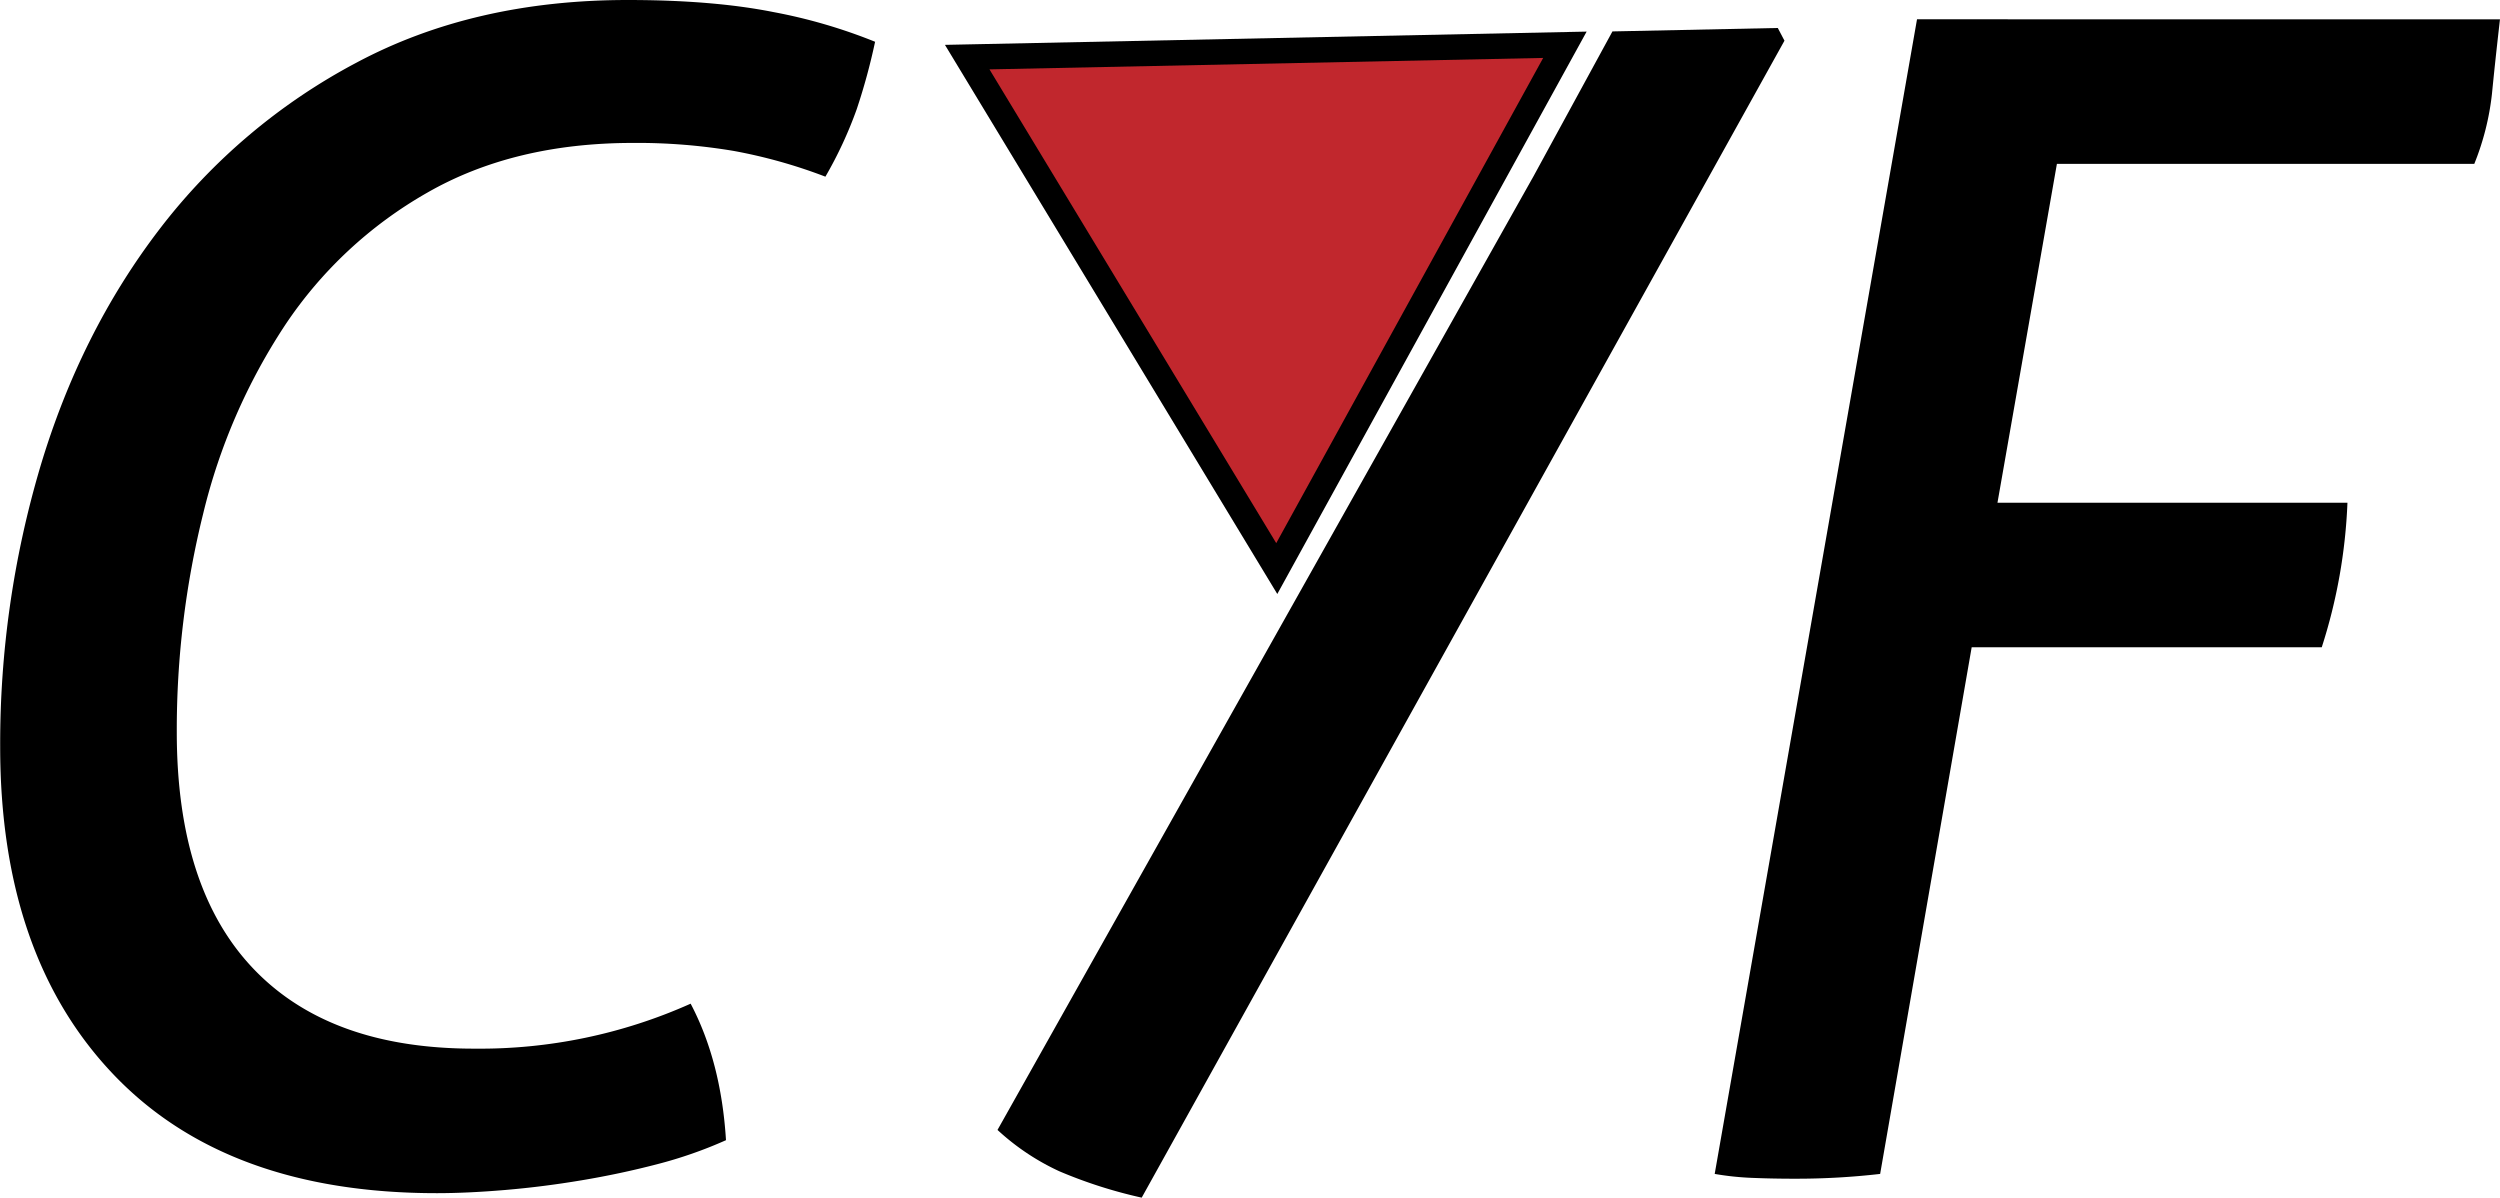
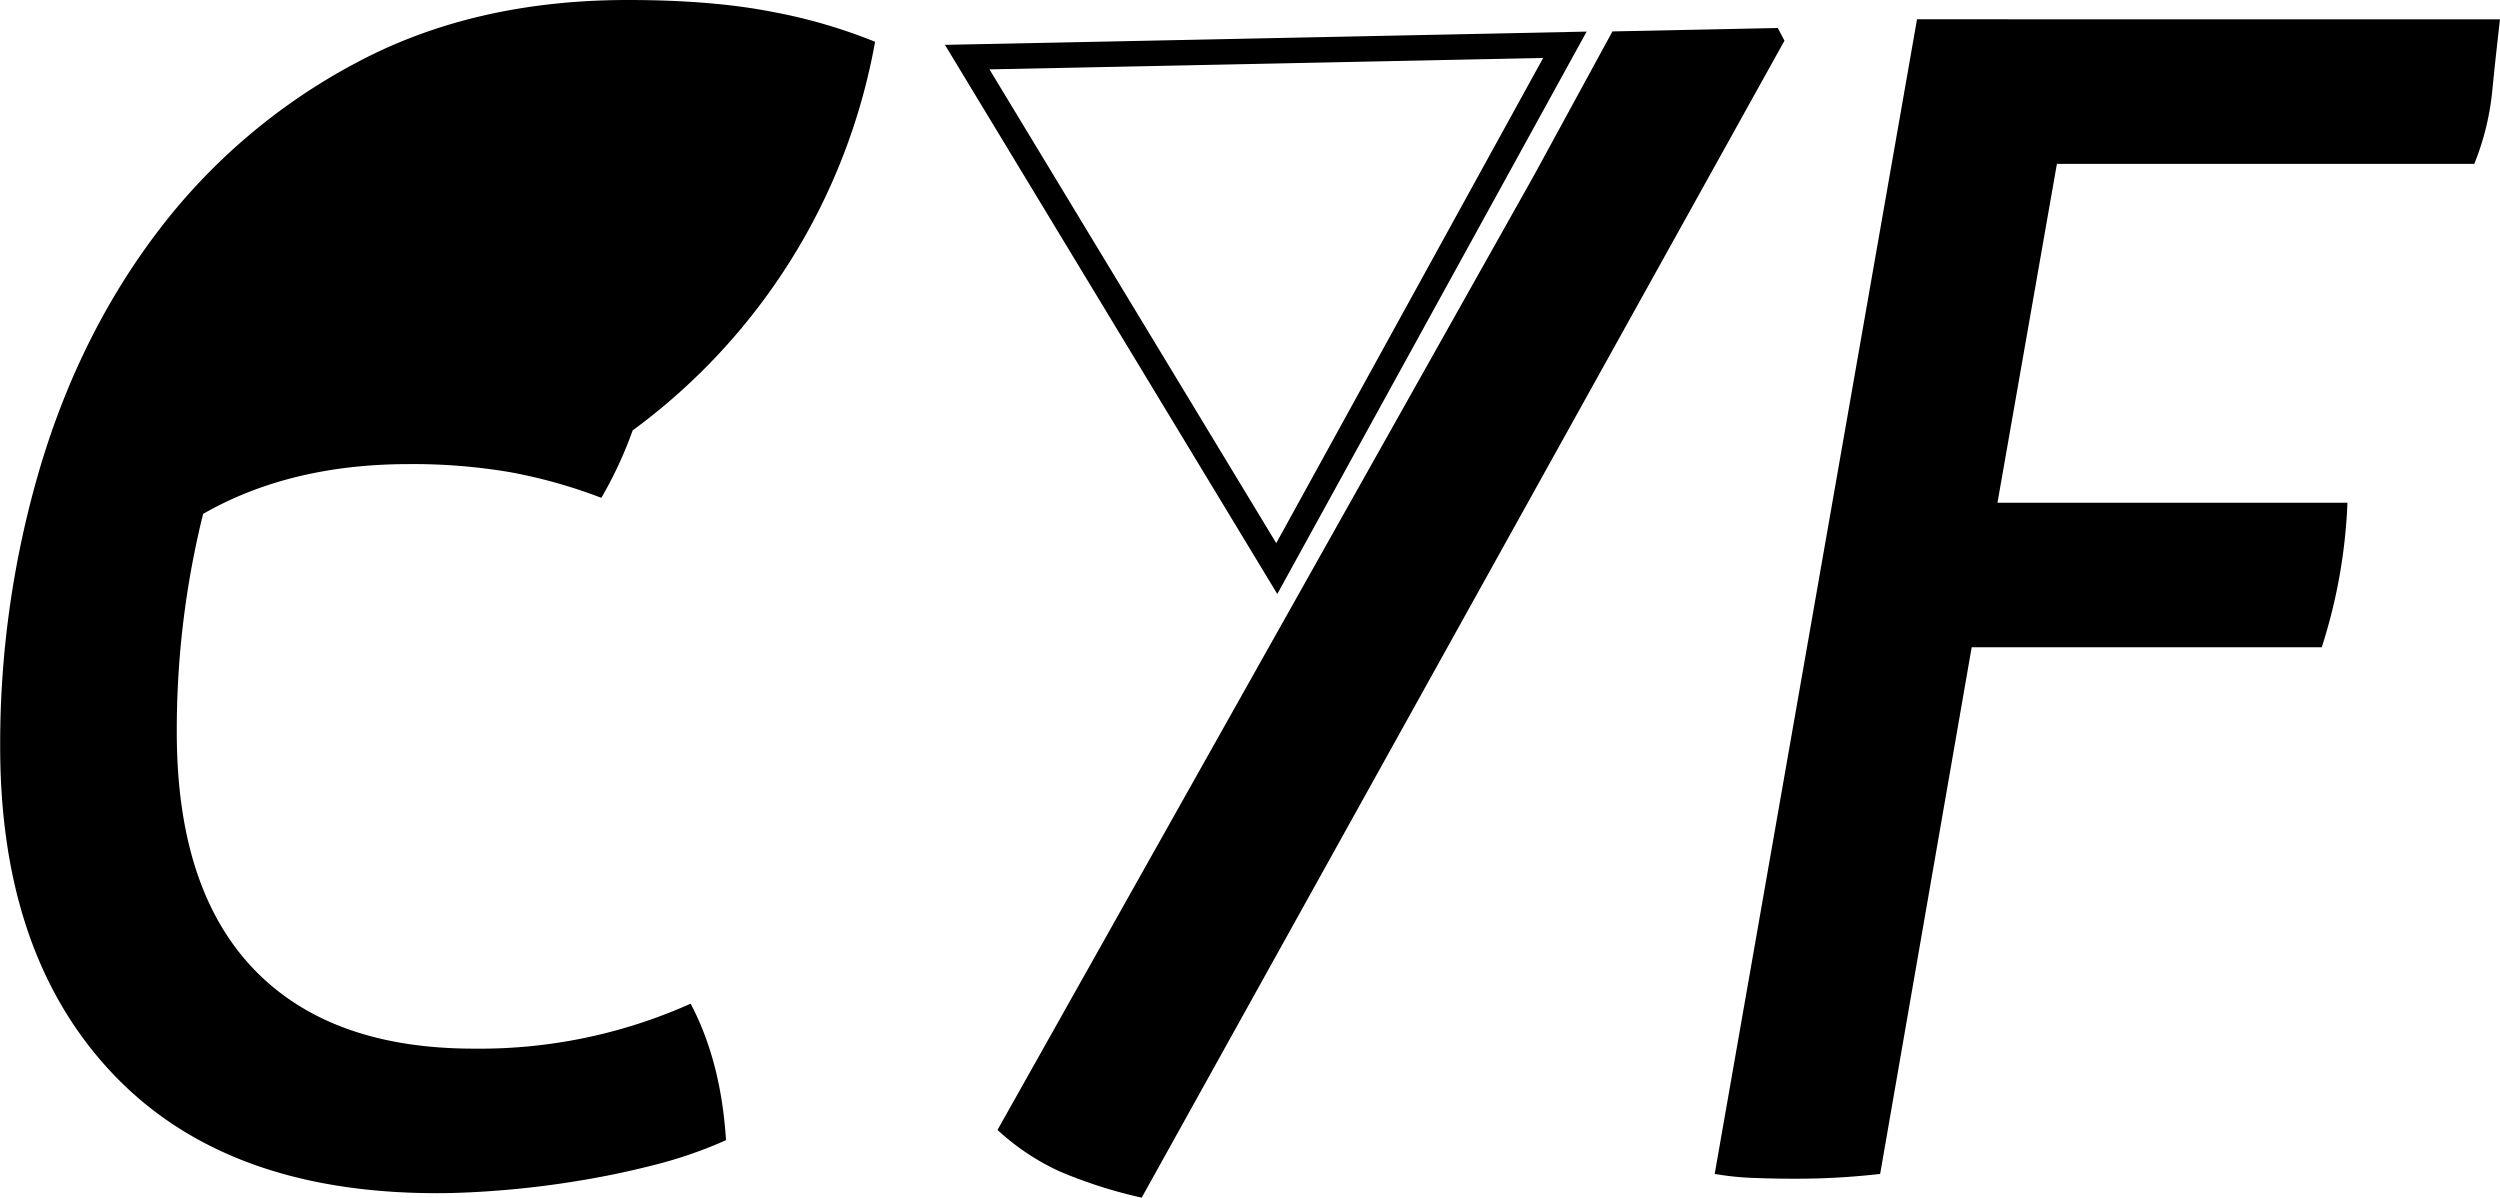
<svg xmlns="http://www.w3.org/2000/svg" id="Layer_1" data-name="Layer 1" viewBox="0 0 688.27 329.71">
  <defs>
    <style>.cls-1{fill:#c1272d;}.cls-2{fill:none;}</style>
  </defs>
  <title>C7F-dark</title>
-   <polygon class="cls-1" points="266.28 15.72 430.84 12.31 351.51 156.52 266.28 15.72" />
  <path d="M570.93,365,497.44,498.58,418.49,368.15,570.93,365m12-7.25L406.23,361.4l91.5,151.18L582.9,357.74Z" transform="translate(-146.08 -349.05)" />
  <polygon class="cls-2" points="418.66 77.37 417.99 78.53 418.68 77.37 418.66 77.37" />
-   <path d="M318.94,349.05q-42.43,0-74.72,17.25a166,166,0,0,0-54.15,45.75q-21.88,28.53-32.94,65.66a268.18,268.18,0,0,0-11,76.92q0,57.48,31.16,90.2t89.09,32.71q8.39,0,18.79-.88t21-2.66q10.61-1.77,20.78-4.42a119.72,119.72,0,0,0,19-6.63q-1.34-21.66-9.73-37.58a142.07,142.07,0,0,1-59.68,12.38q-39.8,0-60.79-22.1t-21-65A247.14,247.14,0,0,1,202,490.53a164.16,164.16,0,0,1,22.55-51.95,115.94,115.94,0,0,1,39.13-36.47q23.86-13.69,56.59-13.71a159.73,159.73,0,0,1,27.85,2.21,141.81,141.81,0,0,1,25.2,7.08,112.77,112.77,0,0,0,8.62-18.57A169.94,169.94,0,0,0,387,360.55,146.93,146.93,0,0,0,359,352.37Q342.38,349.06,318.94,349.05Z" transform="translate(-146.08 -349.05)" />
+   <path d="M318.94,349.05q-42.43,0-74.72,17.25a166,166,0,0,0-54.15,45.75q-21.88,28.53-32.94,65.66a268.18,268.18,0,0,0-11,76.92q0,57.48,31.16,90.2t89.09,32.71q8.39,0,18.79-.88t21-2.66q10.61-1.77,20.78-4.42a119.72,119.72,0,0,0,19-6.63q-1.34-21.66-9.73-37.58a142.07,142.07,0,0,1-59.68,12.38q-39.8,0-60.79-22.1t-21-65A247.14,247.14,0,0,1,202,490.53q23.86-13.69,56.59-13.71a159.73,159.73,0,0,1,27.85,2.21,141.81,141.81,0,0,1,25.2,7.08,112.77,112.77,0,0,0,8.62-18.57A169.94,169.94,0,0,0,387,360.55,146.93,146.93,0,0,0,359,352.37Q342.38,349.06,318.94,349.05Z" transform="translate(-146.08 -349.05)" />
  <polygon points="441.19 38.02 440.8 38.02 419.7 75.54 441.19 38.02" />
  <path d="M590,357.7l-20.71,38-1,1.84-.66,1.17h0L420.7,660.13a65.35,65.35,0,0,0,17,11.37,129.34,129.34,0,0,0,22.7,7.27L637.36,360.25l-1.84-3.5Z" transform="translate(-146.08 -349.05)" />
  <polygon points="419.7 75.54 418.66 77.37 418.68 77.37 419.7 75.54" />
  <path d="M673.85,354.36l-55.7,317.88a77.61,77.61,0,0,0,10.61,1.1q5.75.23,11.94.22a201.49,201.49,0,0,0,23-1.32l25.2-145h96.38a148.46,148.46,0,0,0,7.07-39.79H696l16.36-93.28H827.27a72.4,72.4,0,0,0,4.86-19.23q.89-9.06,2.21-20.56Z" transform="translate(-146.08 -349.05)" />
</svg>